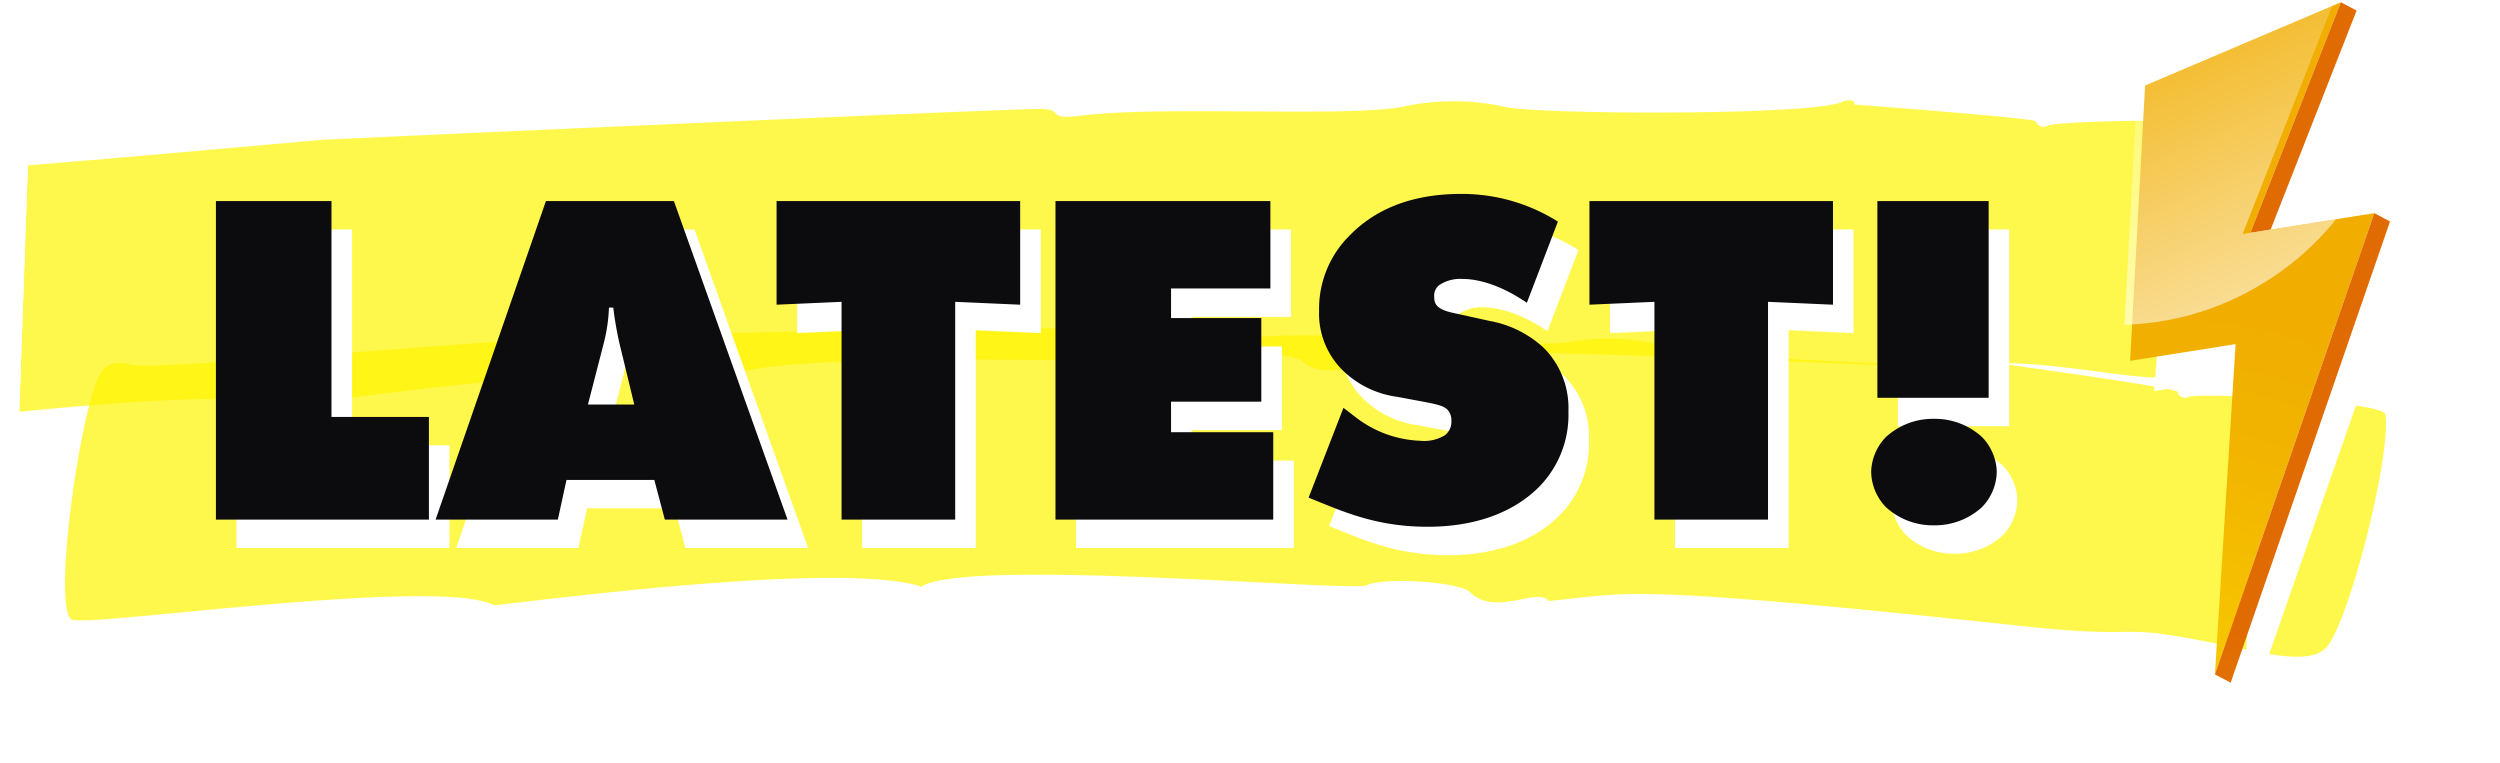
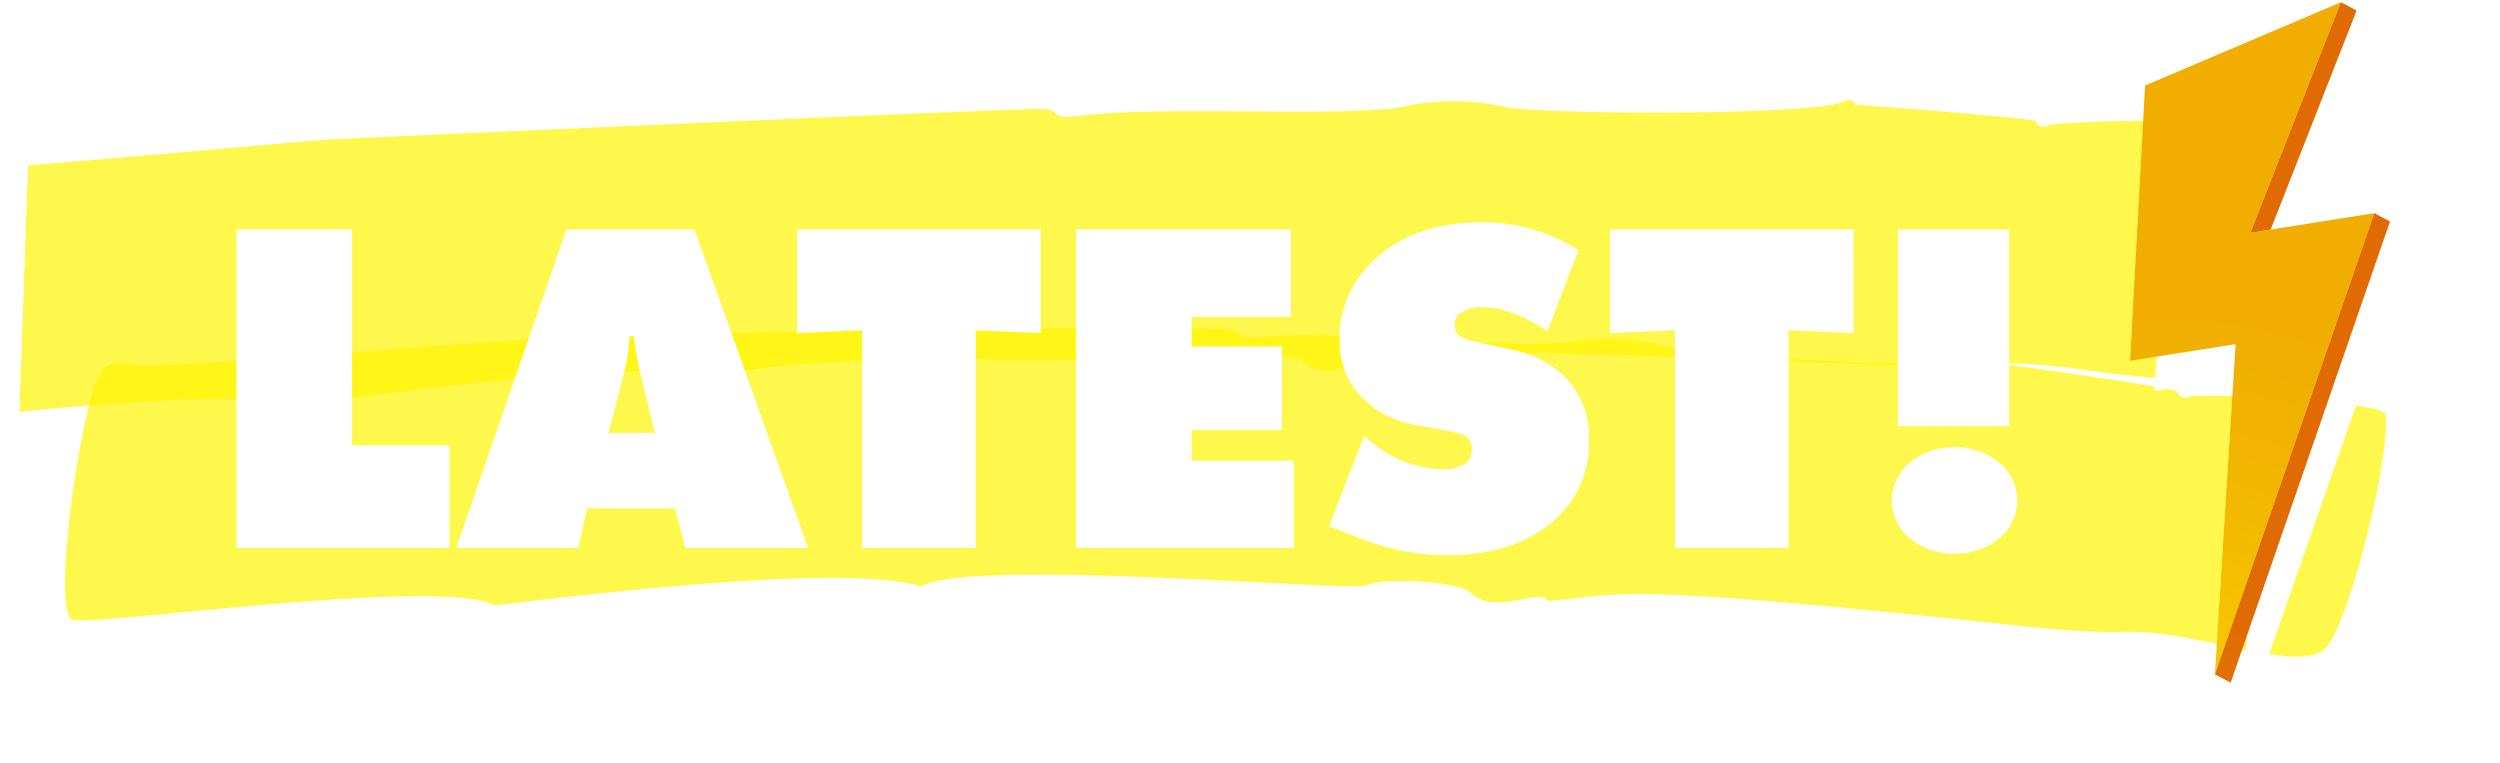
<svg xmlns="http://www.w3.org/2000/svg" xmlns:xlink="http://www.w3.org/1999/xlink" width="319.326" height="97.476" viewBox="0 0 319.326 97.476">
  <defs>
    <style>
      .cls-1 {
        fill: #fff500;
      }

      .cls-2 {
        fill: none;
      }

      .cls-3 {
        fill: url(#linear-gradient);
      }

      .cls-4 {
        clip-path: url(#clip-path);
      }

      .cls-5 {
        clip-path: url(#clip-path-2);
      }

      .cls-6 {
        opacity: 0.7;
      }

      .cls-7 {
        clip-path: url(#clip-path-3);
      }

      .cls-8 {
        clip-path: url(#clip-path-4);
      }

      .cls-9 {
        fill: #fff;
      }

      .cls-10 {
        clip-path: url(#clip-path-5);
      }

      .cls-11 {
        fill: url(#radial-gradient);
      }

      .cls-12 {
        clip-path: url(#clip-path-6);
      }

      .cls-13 {
        fill: url(#radial-gradient-2);
      }

      .cls-14 {
        clip-path: url(#clip-path-7);
      }

      .cls-15 {
        fill: url(#radial-gradient-3);
      }

      .cls-16 {
        clip-path: url(#clip-path-8);
      }

      .cls-17 {
        mix-blend-mode: screen;
        isolation: isolate;
      }

      .cls-18 {
        clip-path: url(#clip-path-11);
      }

      .cls-19 {
        fill: #0c0c0f;
      }

      .cls-20 {
        filter: url(#Path_150);
      }

      .cls-21 {
        filter: url(#Path_131);
      }
    </style>
    <linearGradient id="linear-gradient" x1="0.47" y1="-0.145" x2="0.364" y2="0.827" gradientUnits="objectBoundingBox">
      <stop offset="0" stop-color="#fff" stop-opacity="0" />
      <stop offset="1" stop-color="#fff" stop-opacity="0.576" />
    </linearGradient>
    <clipPath id="clip-path">
      <path id="Rectangle_4591" data-name="Rectangle 4591" class="cls-1" d="M0,0H306.075V74.381H0Z" />
    </clipPath>
    <clipPath id="clip-path-2">
      <path id="Rectangle_4590" data-name="Rectangle 4590" class="cls-1" d="M0,0H368.7V74.381H0Z" />
    </clipPath>
    <clipPath id="clip-path-3">
      <path id="Rectangle_4588" data-name="Rectangle 4588" class="cls-1" d="M0,0H285.946V50.8H0Z" />
    </clipPath>
    <clipPath id="clip-path-4">
      <path id="Rectangle_4589" data-name="Rectangle 4589" class="cls-1" d="M0,0H297.542V42.87H0Z" transform="translate(0 0)" />
    </clipPath>
    <filter id="Path_131" x="264.117" y="1.928" width="55.21" height="95.548" filterUnits="userSpaceOnUse">
      <feOffset dy="1" input="SourceAlpha" />
      <feGaussianBlur stdDeviation="1.5" result="blur" />
      <feFlood flood-opacity="0.161" />
      <feComposite operator="in" in2="blur" />
      <feComposite in="SourceGraphic" />
    </filter>
    <clipPath id="clip-path-5">
      <path id="Path_131-2" data-name="Path 131" class="cls-2" d="M7.387,6.592,0,41.027H13.638L4.432,82.281,33.753,27.276H17.729L33.753,0Z" transform="translate(0 0)" />
    </clipPath>
    <radialGradient id="radial-gradient" cx="0.96" cy="0.569" r="0.949" gradientTransform="matrix(-0.746, 0, 0, 1, 0.541, 0)" gradientUnits="objectBoundingBox">
      <stop offset="0" stop-color="#fcd700" />
      <stop offset="0.247" stop-color="#f8c900" />
      <stop offset="0.696" stop-color="#f2b500" />
      <stop offset="1" stop-color="#f1ae01" />
    </radialGradient>
    <clipPath id="clip-path-6">
      <path id="Path_132" data-name="Path 132" class="cls-2" d="M16.024,0,0,27.276H2.619L17.843,1.364Z" transform="translate(0 0)" />
    </clipPath>
    <radialGradient id="radial-gradient-2" cx="1.025" cy="0.607" r="0.681" gradientTransform="matrix(-0.894, 0, 0, 1, -0.604, 0)" gradientUnits="objectBoundingBox">
      <stop offset="0" stop-color="#f5bc00" />
      <stop offset="0.184" stop-color="#efa700" />
      <stop offset="0.525" stop-color="#e78601" />
      <stop offset="0.809" stop-color="#e17201" />
      <stop offset="1" stop-color="#e06b02" />
    </radialGradient>
    <clipPath id="clip-path-7">
      <path id="Path_133" data-name="Path 133" class="cls-2" d="M0,55.006l1.818,1.364L31.14,1.364,29.321,0Z" transform="translate(0 0)" />
    </clipPath>
    <radialGradient id="radial-gradient-3" cx="1.02" cy="0.56" r="0.742" gradientTransform="matrix(-0.857, 0, 0, 1, 0.352, 0)" xlink:href="#radial-gradient-2" />
    <clipPath id="clip-path-8">
      <rect id="Rectangle_560" data-name="Rectangle 560" class="cls-3" width="32.754" height="36.663" />
    </clipPath>
    <clipPath id="clip-path-11">
-       <path id="Path_134" data-name="Path 134" class="cls-3" d="M16.729,27.276,32.754,0,6.387,6.592,0,36.366A35.666,35.666,0,0,0,17.1,34.38a36.01,36.01,0,0,0,11.709-7.1Z" transform="translate(0 0)" />
-     </clipPath>
+       </clipPath>
    <filter id="Path_150" x="25.707" y="23.895" width="236.469" height="51.517" filterUnits="userSpaceOnUse">
      <feOffset dy="1" input="SourceAlpha" />
      <feGaussianBlur stdDeviation="1.5" result="blur-2" />
      <feFlood flood-opacity="0.161" />
      <feComposite operator="in" in2="blur-2" />
      <feComposite in="SourceGraphic" />
    </filter>
  </defs>
  <g id="Group_1199" data-name="Group 1199" transform="translate(-118 -1150.774)">
    <g id="Group_754" data-name="Group 754" transform="matrix(0.999, 0.035, -0.035, 0.999, 120.596, 1155.379)">
      <g id="Group_604" data-name="Group 604" transform="translate(0 0)">
        <g id="Group_15363" data-name="Group 15363" class="cls-4" transform="translate(0 0)">
          <g id="Group_15362" data-name="Group 15362" transform="translate(1.544 0)">
            <g id="Group_15361" data-name="Group 15361" class="cls-5" transform="translate(0)">
              <g id="Group_15357" data-name="Group 15357" class="cls-6" transform="translate(0 0)">
                <g id="Group_15356" data-name="Group 15356">
                  <g id="Group_15355" data-name="Group 15355" class="cls-7">
                    <path id="Path_40339" data-name="Path 40339" class="cls-1" d="M57.338,46.2c-6.954-3.286-53.35,5.26-56.324,4.56-2.8-1.187.837-27.478,3.3-31.562.87-1.451,1.911-1.837,4.331-1.4,2.47.439,27.027-2.71,53.051-5.923,0,0,76.685-6.2,90.783-7.108,4.133-.267.877,1.433,5.738.658,10.357-1.655,32.959-.967,40.8-2.505a30.543,30.543,0,0,1,13.681-.461c5.2.728,38.914-.317,42.708-2.194.926-.456,1.616-.3,1.618.274.255.027,23.112.91,23.21,1.341a1.011,1.011,0,0,0,1.53.481c1.2-.668,25.817-2.1,26.207-.406,1.123,4.856-2.435,25.062-5.291,30-1.491,2.58-6.2,2.3-12.169,1.715-18.775-1.84-10.084.1-28.967.017-58.332-.269-48.214-.17-63.32,2.393-1.474-1.708-7.092,2.645-10.538-.267-1.443-1.222-11.64-1.107-13.888.214-1.626.952-53.629.349-59.408,4.38C103.7,37.834,62.509,45.428,57.334,46.2" transform="translate(-24.014 0)" />
                  </g>
                </g>
              </g>
              <g id="Group_15360" data-name="Group 15360" class="cls-6" transform="translate(6.591 31.512)">
                <g id="Group_15359" data-name="Group 15359" transform="translate(0 0)">
                  <g id="Group_15358" data-name="Group 15358" class="cls-8">
                    <path id="Path_40340" data-name="Path 40340" class="cls-1" d="M54.918,39.071C48.043,35.6,4.047,43.521,1.1,42.828c-2.716-1.212.161-27.423,2.442-31.492.81-1.441,1.807-1.815,4.144-1.354C9.8,10.4,28.963,8.125,58.7,4.869c0,0,43.61-3.211,87.365-4.4,3.978-.11.838,1.468,5.515.89,9.977-1.247,31.709.454,39.261-.686A28.1,28.1,0,0,1,204,.9c4.549.917,37.372,1.7,41.112.2.9-.431,1.563-.2,1.549.374.6.107,2.866.339,3.468.4.337.037,18.713,1.925,18.8,2.4a.979.979,0,0,0,1.454.581c1.172-.6,24.883-.342,25.2,1.379.893,4.914-3.29,24.873-6.187,29.595-1.523,2.493-6,1.865-11.676.875-17.5-3.046-9.746-.543-27.653-1.832-52.272-3.764-50.493-2.341-60.515-1.079-1.382-1.785-6.8,2.3-10.06-.768-1.358-1.281-11.088-1.588-13.273-.416-1.731.93-51.375-1.78-56.8,2.154-9.928-2.8-44.579,2.817-54.5,4.305" transform="translate(0.002 0)" />
                  </g>
                </g>
              </g>
            </g>
          </g>
        </g>
      </g>
    </g>
    <g id="Group_1000" data-name="Group 1000" transform="translate(383.665 1156.339) rotate(-9)">
      <g class="cls-21" transform="matrix(0.99, 0.16, -0.16, 0.99, -261.52, -47.06)">
        <path id="Path_131-3" data-name="Path 131" class="cls-9" d="M7.387,6.592,0,37.7H13.638L4.432,82.281,33.753,27.276H17.729L33.753,0Z" transform="translate(268.62 10.71) rotate(-9)" />
      </g>
      <g id="Group_998" data-name="Group 998" transform="translate(0 0)">
        <g id="Group_988" data-name="Group 988" transform="translate(0 0)">
          <g id="Group_983" data-name="Group 983" transform="translate(0 0)">
            <g id="Group_982" data-name="Group 982" class="cls-10">
              <rect id="Rectangle_554" data-name="Rectangle 554" class="cls-11" width="88.768" height="66.225" transform="translate(-32.263 66.668) rotate(-64.176)" />
            </g>
          </g>
          <g id="Group_985" data-name="Group 985" transform="translate(17.729 0)">
            <g id="Group_984" data-name="Group 984" class="cls-12">
              <rect id="Rectangle_555" data-name="Rectangle 555" class="cls-13" width="32.543" height="29.096" transform="matrix(0.5, -0.866, 0.866, 0.5, -11.816, 20.447)" />
            </g>
          </g>
          <g id="Group_987" data-name="Group 987" transform="translate(4.432 27.276)">
            <g id="Group_986" data-name="Group 986" class="cls-14" transform="translate(0 0)">
              <rect id="Rectangle_556" data-name="Rectangle 556" class="cls-15" width="64.387" height="55.167" transform="matrix(0.5, -0.866, 0.866, 0.5, -24.421, 42.256)" />
            </g>
          </g>
        </g>
        <g id="Group_997" data-name="Group 997">
          <g id="Group_996" data-name="Group 996" class="cls-16">
            <g id="Group_995" data-name="Group 995" transform="translate(0 0)">
              <g id="Group_994" data-name="Group 994" class="cls-16">
                <g id="Group_993" data-name="Group 993" class="cls-17" transform="translate(0 0)">
                  <g id="Group_992" data-name="Group 992" transform="translate(0 0)">
                    <g id="Group_991" data-name="Group 991" class="cls-16">
                      <g id="Group_990" data-name="Group 990" transform="translate(0 0)">
                        <g id="Group_989" data-name="Group 989" class="cls-18" transform="translate(0 0)">
                          <rect id="Rectangle_557" data-name="Rectangle 557" class="cls-3" width="44.068" height="46.515" transform="matrix(0.93, -0.366, 0.366, 0.93, -12.647, 4.981)" />
                        </g>
                      </g>
                    </g>
                  </g>
                </g>
              </g>
            </g>
          </g>
        </g>
      </g>
    </g>
    <g class="cls-20" transform="matrix(1, 0, 0, 1, 118, 1150.77)">
      <path id="Path_150-2" data-name="Path 150" class="cls-9" d="M31.293,0V-13.115H18.849V-40.687H4.087V0ZM60.085-5.063,61.427,0H77.1L62.586-40.687H46.238L32.147,0H47.763l1.1-5.063ZM55.632-22.509,57.523-14.7H51.606l2.013-7.808a21.179,21.179,0,0,0,.671-4.575h.549A45.067,45.067,0,0,0,55.632-22.509ZM98.515,0V-27.816l8.3.366V-40.687H75.7V-27.45l8.3-.366V0Zm40.626,0V-11.163H126.087v-3.9h11.529V-25.742H126.087v-3.782h12.688V-40.687h-27.45V0ZM175.5-38.064A22.986,22.986,0,0,0,163.114-41.6c-6.466,0-11.041,2.074-14.152,5.246a13.164,13.164,0,0,0-3.965,9.7,10.155,10.155,0,0,0,2.928,7.5A12.279,12.279,0,0,0,155-15.677l3.6.671c1.525.305,2.318.488,2.806.976a1.973,1.973,0,0,1,.488,1.4,2.18,2.18,0,0,1-.793,1.83,5.053,5.053,0,0,1-3.172.732,14.333,14.333,0,0,1-8.235-2.989l-1.586-1.22L143.655-2.806,145-2.257c3.477,1.4,7.625,3.172,13.847,3.172,7.625,0,12.017-2.806,14.335-5.185a13.106,13.106,0,0,0,3.66-9.577,10.864,10.864,0,0,0-3.111-8.052,13.74,13.74,0,0,0-6.954-3.477l-4.7-1.037c-2.257-.488-2.379-1.281-2.379-2.135a1.664,1.664,0,0,1,.732-1.464,4.853,4.853,0,0,1,2.806-.732c3.294,0,6.527,1.83,8.3,3.05ZM202.337,0V-27.816l8.3.366V-40.687h-31.11V-27.45l8.3-.366V0Zm28.182-40.687H216.306v25.132h14.213ZM231.556-6.1a6.623,6.623,0,0,0-1.891-4.453,8.923,8.923,0,0,0-6.161-2.318,8.881,8.881,0,0,0-6.1,2.318A6.623,6.623,0,0,0,215.513-6.1,6.651,6.651,0,0,0,217.4-1.586,8.881,8.881,0,0,0,223.5.732a8.923,8.923,0,0,0,6.161-2.318A6.651,6.651,0,0,0,231.556-6.1Z" transform="translate(26.12 69)" />
    </g>
-     <path id="Path_149" data-name="Path 149" class="cls-19" d="M31.293,0V-13.115H18.849V-40.687H4.087V0ZM60.085-5.063,61.427,0H77.1L62.586-40.687H46.238L32.147,0H47.763l1.1-5.063ZM55.632-22.509,57.523-14.7H51.606l2.013-7.808a21.179,21.179,0,0,0,.671-4.575h.549A45.067,45.067,0,0,0,55.632-22.509ZM98.515,0V-27.816l8.3.366V-40.687H75.7V-27.45l8.3-.366V0Zm40.626,0V-11.163H126.087v-3.9h11.529V-25.742H126.087v-3.782h12.688V-40.687h-27.45V0ZM175.5-38.064A22.986,22.986,0,0,0,163.114-41.6c-6.466,0-11.041,2.074-14.152,5.246a13.164,13.164,0,0,0-3.965,9.7,10.155,10.155,0,0,0,2.928,7.5A12.279,12.279,0,0,0,155-15.677l3.6.671c1.525.305,2.318.488,2.806.976a1.973,1.973,0,0,1,.488,1.4,2.18,2.18,0,0,1-.793,1.83,5.053,5.053,0,0,1-3.172.732,14.333,14.333,0,0,1-8.235-2.989l-1.586-1.22L143.655-2.806,145-2.257c3.477,1.4,7.625,3.172,13.847,3.172,7.625,0,12.017-2.806,14.335-5.185a13.106,13.106,0,0,0,3.66-9.577,10.864,10.864,0,0,0-3.111-8.052,13.74,13.74,0,0,0-6.954-3.477l-4.7-1.037c-2.257-.488-2.379-1.281-2.379-2.135a1.664,1.664,0,0,1,.732-1.464,4.853,4.853,0,0,1,2.806-.732c3.294,0,6.527,1.83,8.3,3.05ZM202.337,0V-27.816l8.3.366V-40.687h-31.11V-27.45l8.3-.366V0Zm28.182-40.687H216.306v25.132h14.213ZM231.556-6.1a6.623,6.623,0,0,0-1.891-4.453,8.923,8.923,0,0,0-6.161-2.318,8.881,8.881,0,0,0-6.1,2.318A6.623,6.623,0,0,0,215.513-6.1,6.651,6.651,0,0,0,217.4-1.586,8.881,8.881,0,0,0,223.5.732a8.923,8.923,0,0,0,6.161-2.318A6.651,6.651,0,0,0,231.556-6.1Z" transform="translate(141.492 1217.143)" />
  </g>
</svg>